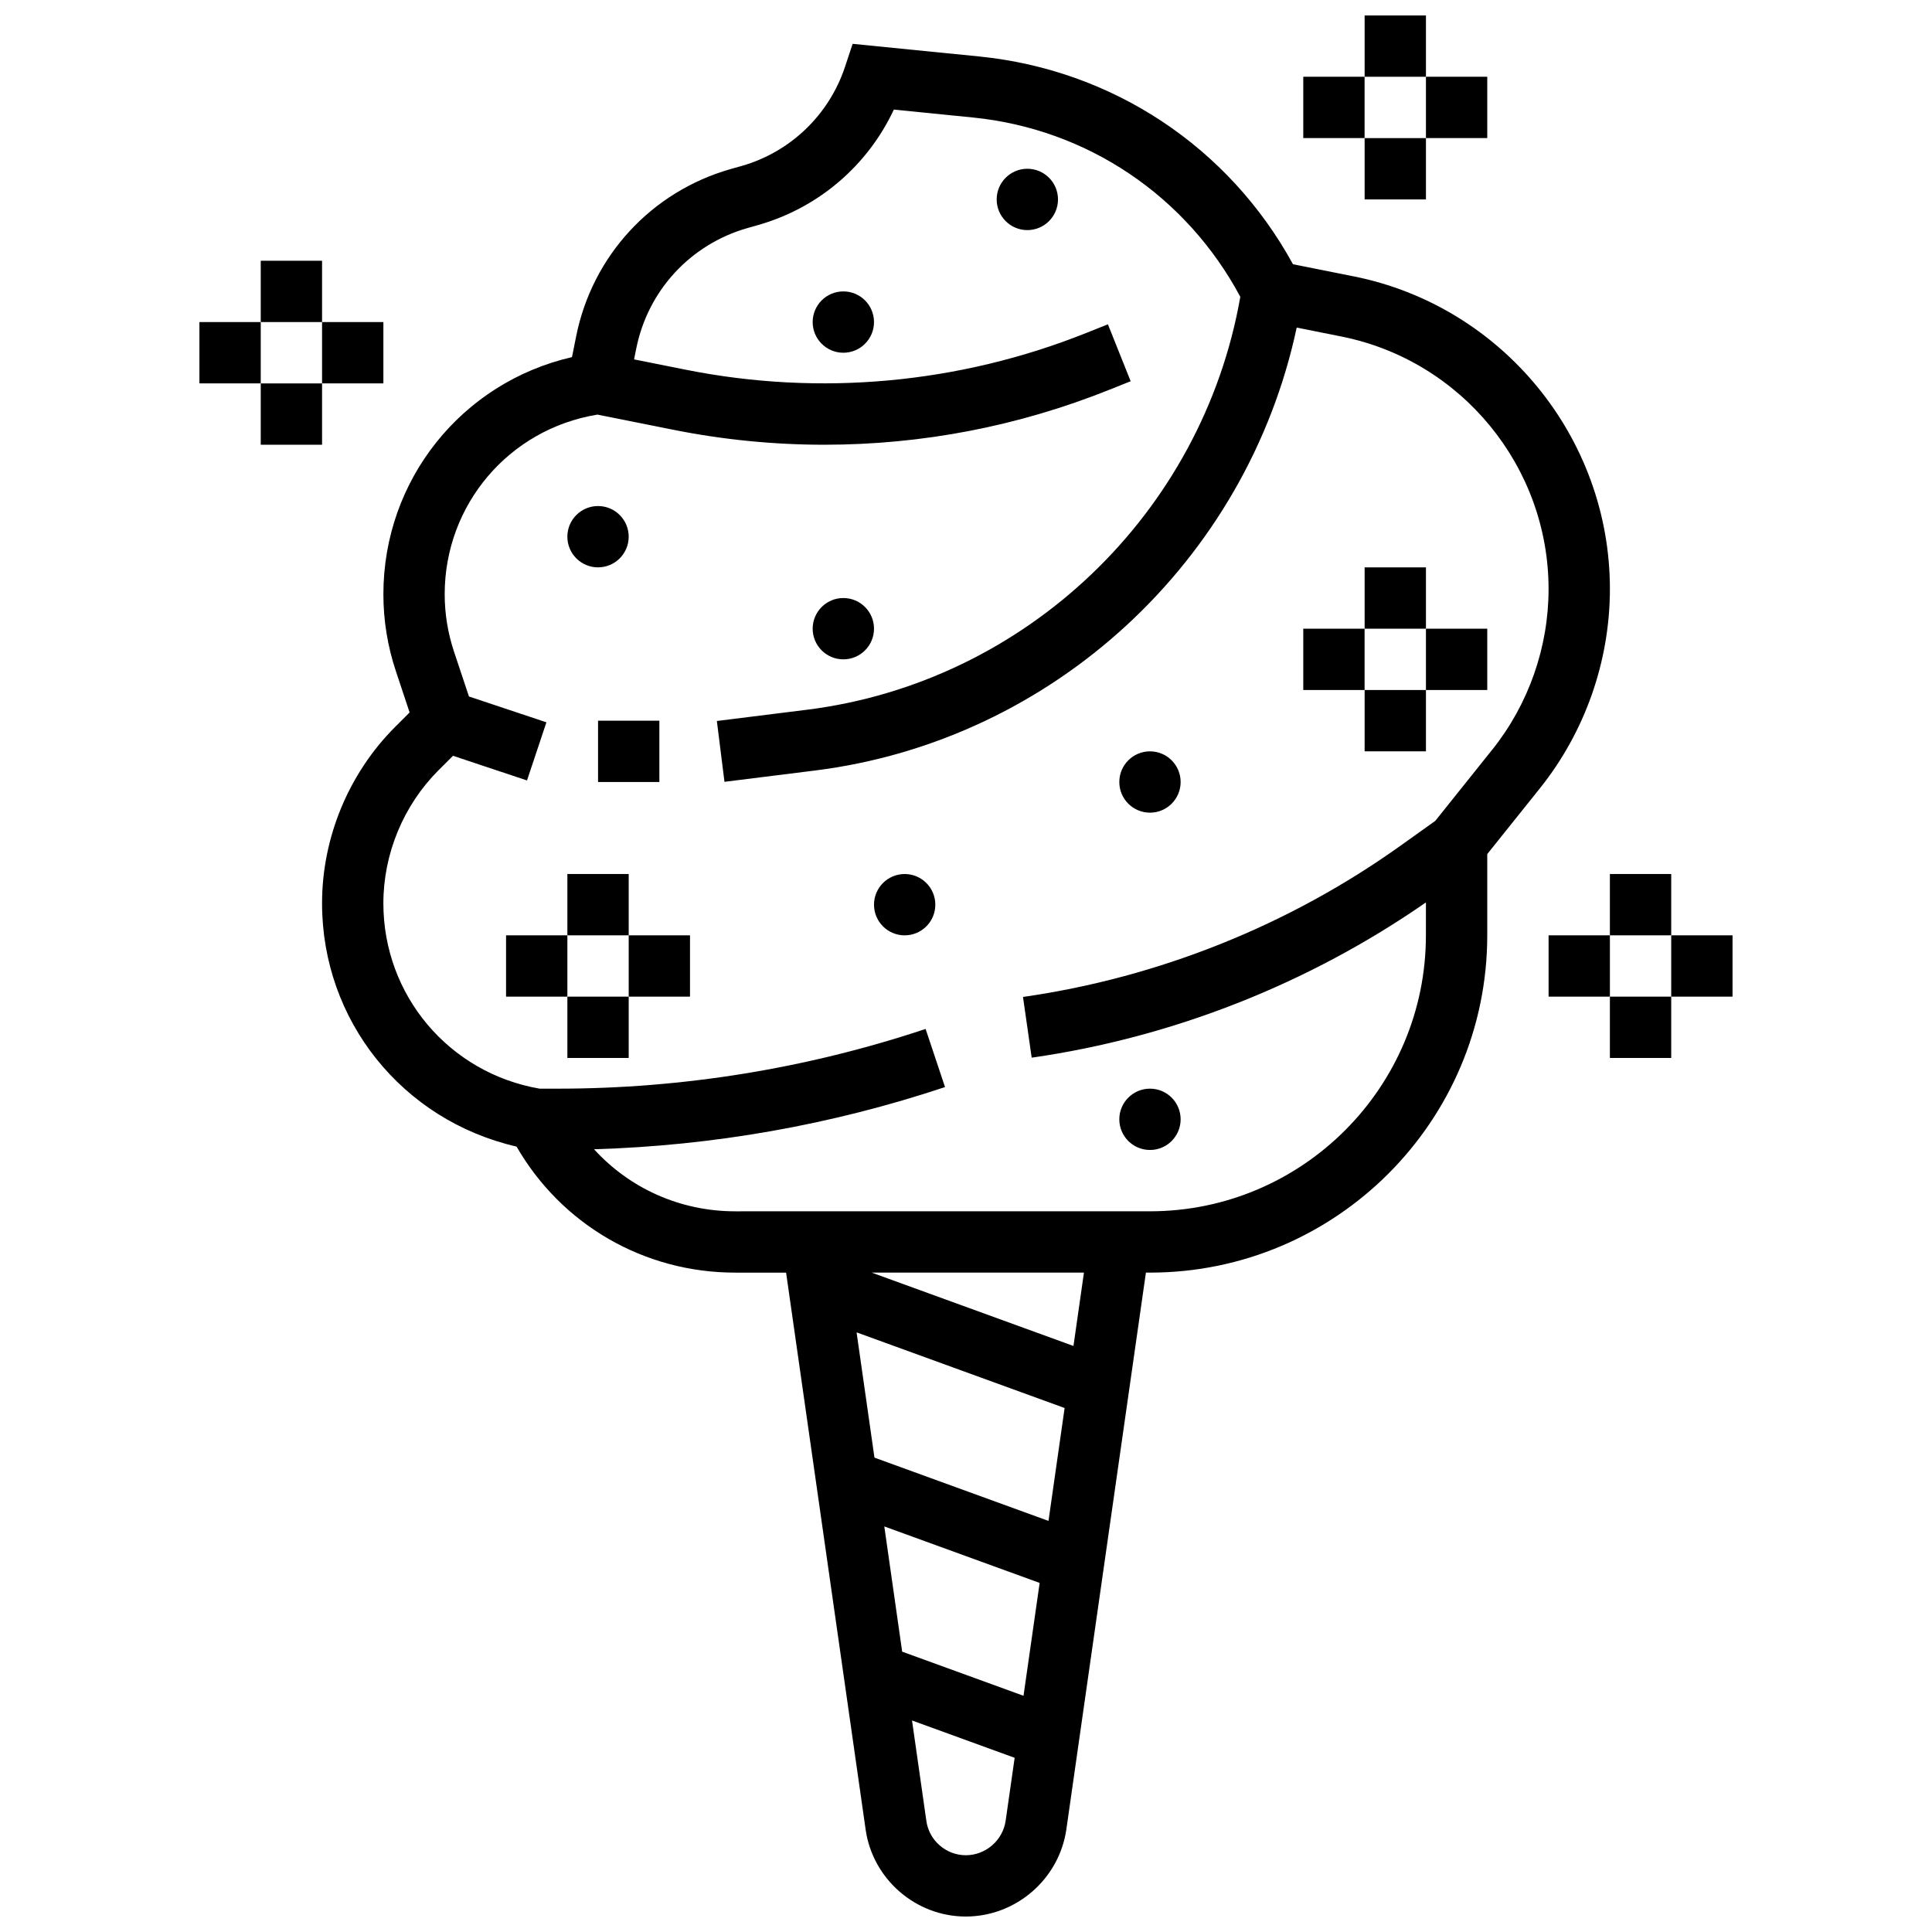
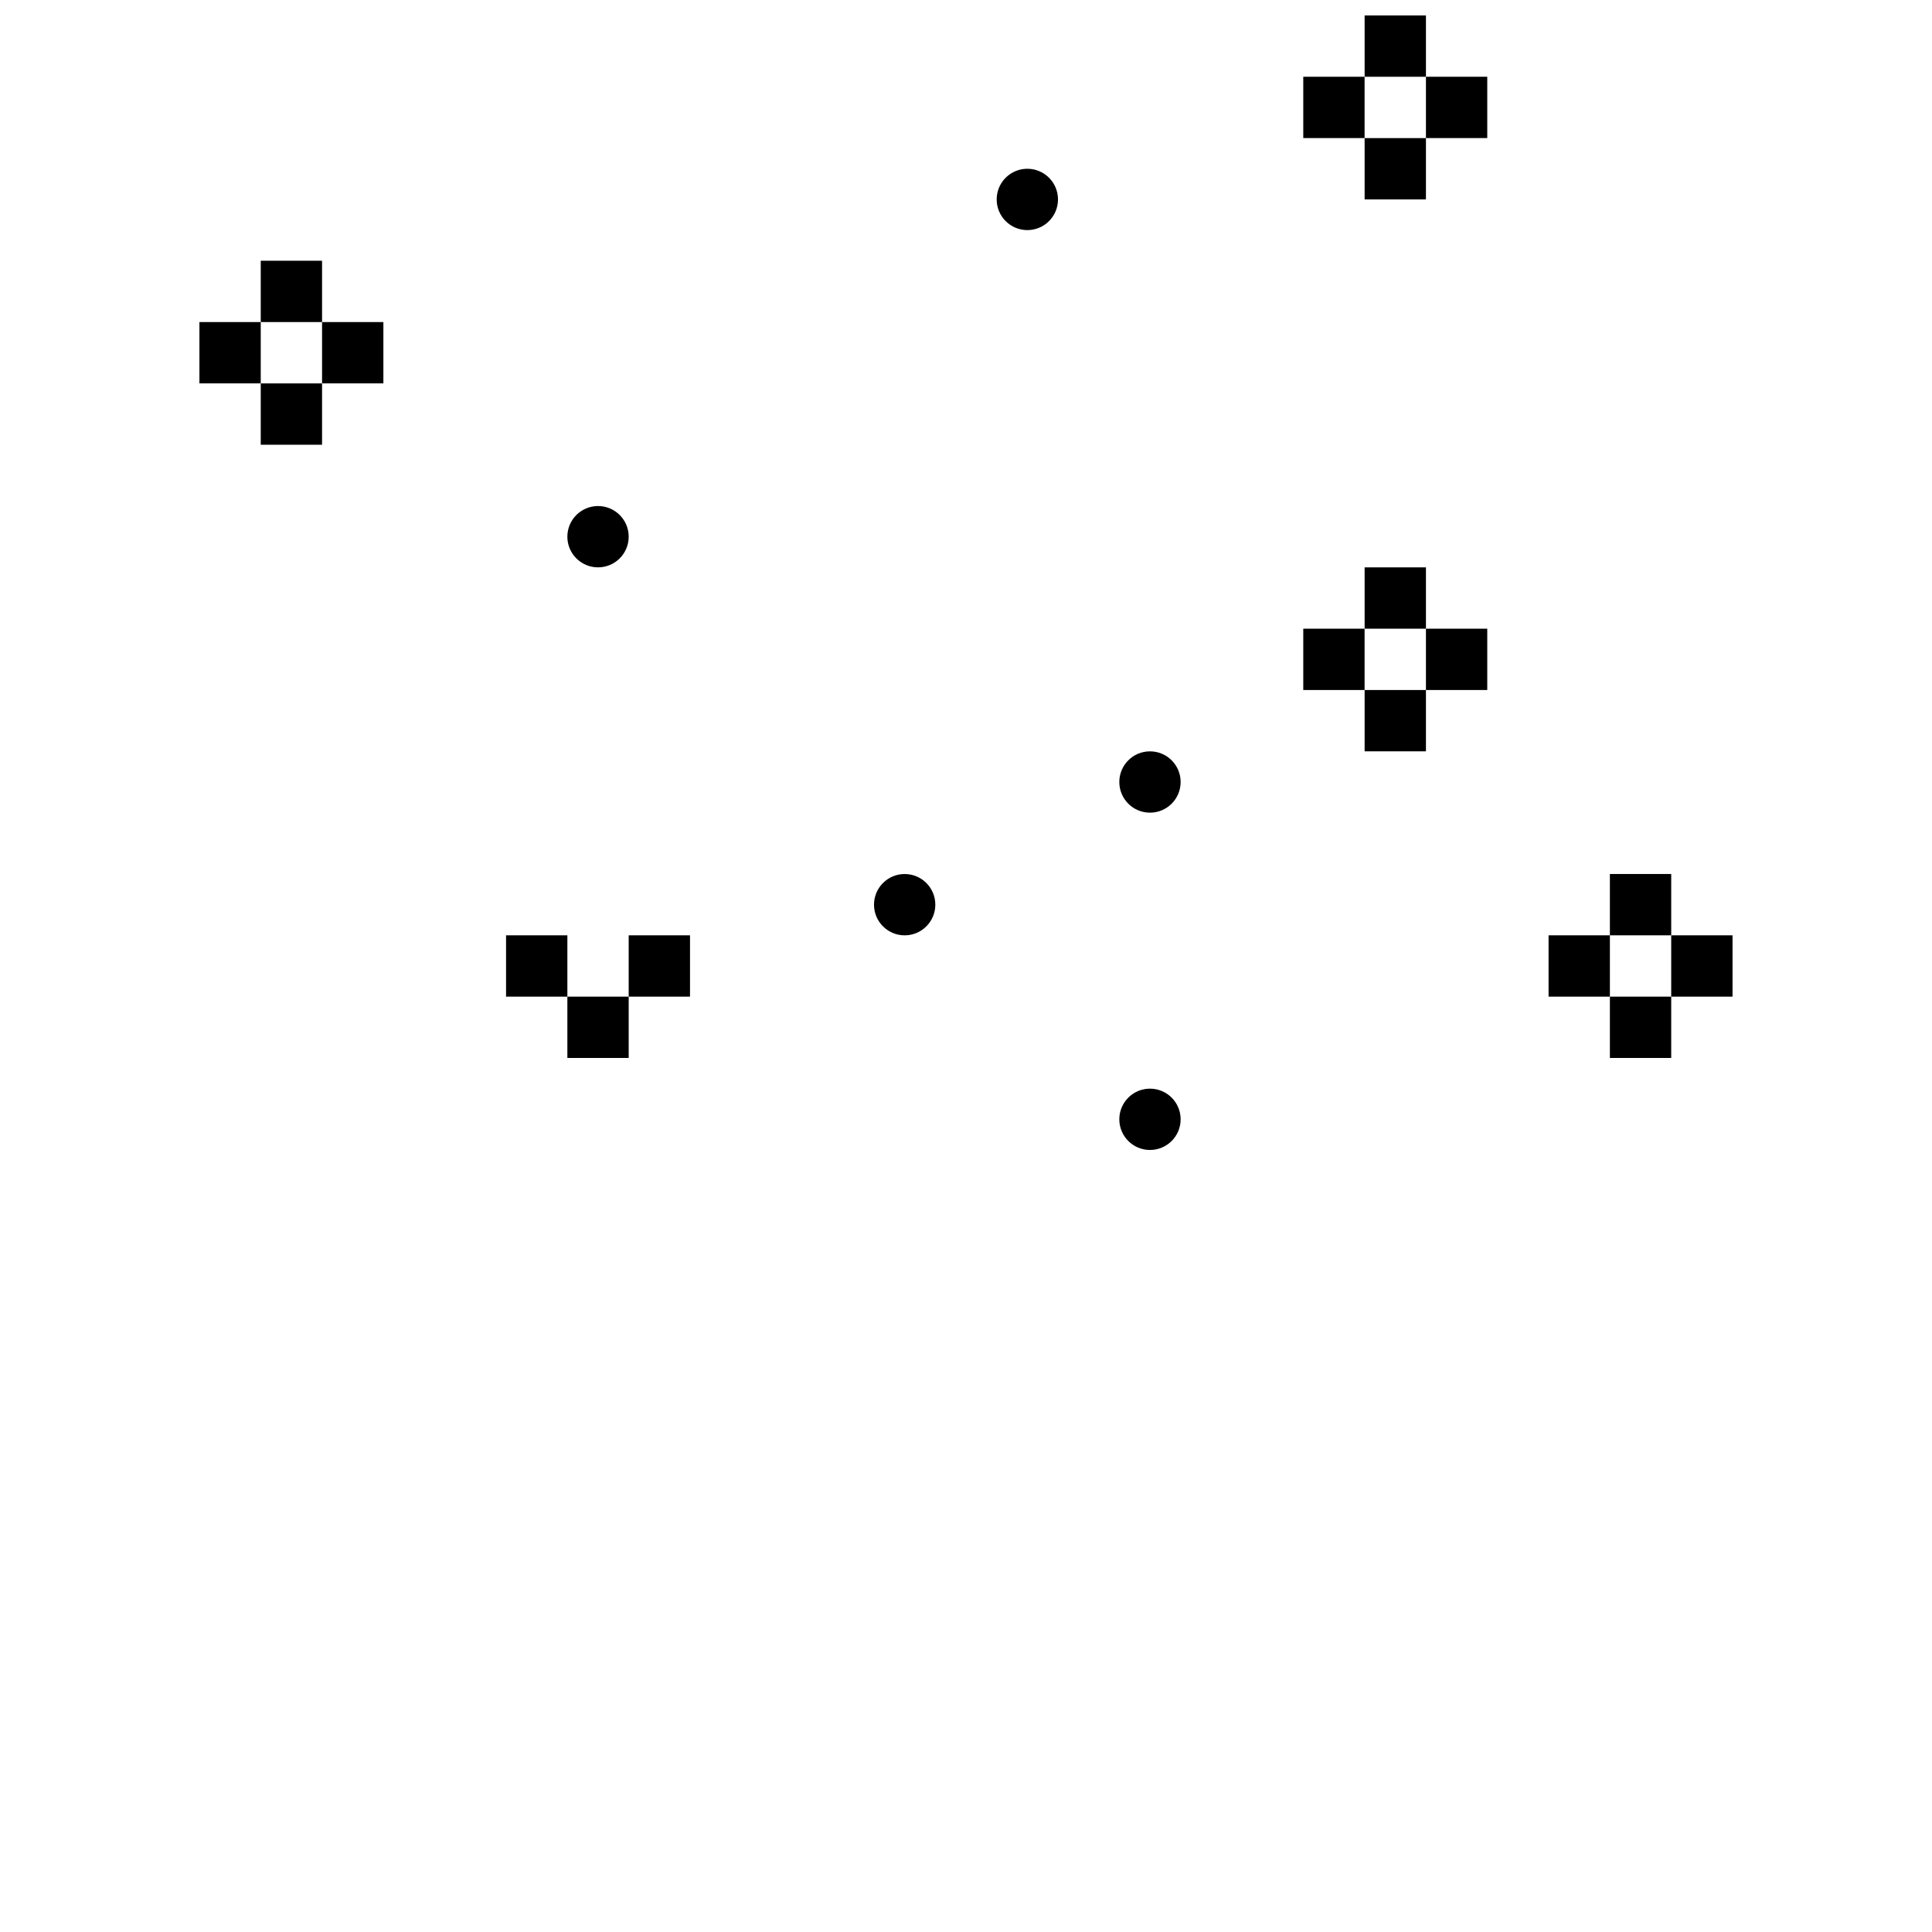
<svg xmlns="http://www.w3.org/2000/svg" width="800px" height="800px" version="1.1" viewBox="144 144 512 512">
  <defs>
    <clipPath id="b">
      <path d="m229 155h342v496.9h-342z" />
    </clipPath>
    <clipPath id="a">
      <path d="m505 148.09h17v16.906h-17z" />
    </clipPath>
  </defs>
  <g clip-path="url(#b)">
-     <path d="m502.73 217.24-16.082-3.219c-16.977-31.043-47.789-51.52-83.203-55.062l-33.488-3.34-2.047 6.16c-4.242 12.719-14.473 22.516-27.352 26.199l-2.973 0.836c-20.957 5.988-36.641 22.988-40.906 44.359l-1.098 5.469c-29.188 6.695-49.98 32.52-49.98 62.832 0 6.941 1.113 13.789 3.309 20.387l3.641 10.945-3.844 3.844c-12.305 12.305-19.359 29.328-19.359 46.734 0 31.059 21.281 57.516 51.543 64.473 11.945 20.703 33.781 33.402 57.934 33.402h13.496l21.086 147.63c1.879 13.113 13.277 23.012 26.531 23.012 13.32 0 24.777-9.938 26.66-23.117l21.082-147.53h1.07c49.285 0 89.387-40.102 89.387-89.387v-21.527l13.992-17.48c11.93-14.93 18.512-33.668 18.512-52.781 0-40.133-28.562-74.98-67.91-82.844zm-124.38 331.28 41.168 14.969-4.277 29.91-32.156-11.691zm-2.609-18.234-4.738-33.195 55.133 20.047-4.273 29.918zm24.199 105.37c-5.219 0-9.703-3.891-10.441-9.059l-3.805-26.652 27.199 9.891-2.383 16.66c-0.746 5.219-5.289 9.16-10.57 9.16zm28.539-134.96-53.469-19.438h56.246zm110.95-157.99-15.066 18.836-9.199 6.566c-29.523 21.094-64.129 34.957-100.06 40.094l2.301 16.09c37.422-5.356 73.449-19.602 104.48-41.141l-0.004 8.723c0 40.328-32.805 73.133-73.133 73.133l-109.93 0.004c-14.527 0-27.953-6.078-37.387-16.445 31.641-0.941 62.895-6.445 93.008-16.48l-5.144-15.406c-31.527 10.504-64.359 15.828-97.578 15.828h-4.703c-24.012-4.137-41.418-24.738-41.418-49.121 0-13.125 5.324-25.969 14.602-35.25l3.852-3.844 19.609 6.535 5.144-15.406-20.527-6.848-3.949-11.848c-1.641-4.93-2.481-10.059-2.481-15.25 0-23.672 16.949-43.676 40.297-47.57l0.195-0.031 20.234 4.047c13.109 2.613 26.508 3.938 39.852 3.938 25.961 0 51.348-4.891 75.457-14.527l5.754-2.301-6.031-15.09-5.754 2.301c-33.586 13.426-70.559 16.828-106.09 9.742l-13.727-2.746 0.578-2.867c3.078-15.383 14.359-27.605 29.426-31.918l2.965-0.844c15.926-4.559 28.953-15.758 35.875-30.57l20.941 2.098c30.316 3.031 56.566 20.777 70.875 47.52-10.035 57.344-56.809 102.16-114.76 109.42l-23.957 2.992 2.016 16.121 23.957-2.992c63.203-7.898 114.54-55.648 127.69-117.39l11.895 2.383c31.781 6.356 54.852 34.496 54.852 66.91 0 15.43-5.305 30.562-14.957 42.613z" />
-   </g>
+     </g>
  <g clip-path="url(#a)">
    <path d="m505.64 148.09h16.25v16.25h-16.25z" />
  </g>
  <path d="m489.38 164.34h16.25v16.25h-16.25z" />
  <path d="m505.64 180.6h16.25v16.25h-16.25z" />
  <path d="m521.89 164.34h16.25v16.25h-16.25z" />
  <path d="m213.1 213.1h16.25v16.25h-16.25z" />
  <path d="m196.85 229.35h16.25v16.25h-16.25z" />
  <path d="m213.1 245.61h16.25v16.25h-16.25z" />
  <path d="m229.35 229.35h16.25v16.25h-16.25z" />
  <path d="m570.64 375.62h16.25v16.25h-16.25z" />
  <path d="m554.39 391.87h16.25v16.25h-16.25z" />
  <path d="m570.64 408.12h16.25v16.25h-16.25z" />
  <path d="m586.89 391.87h16.25v16.25h-16.25z" />
-   <path d="m302.49 334.99h16.25v16.25h-16.25z" />
  <path d="m505.64 294.36h16.25v16.25h-16.25z" />
  <path d="m489.38 310.61h16.25v16.25h-16.25z" />
  <path d="m505.64 326.86h16.25v16.25h-16.25z" />
  <path d="m521.89 310.61h16.25v16.25h-16.25z" />
-   <path d="m294.36 375.62h16.25v16.25h-16.25z" />
  <path d="m278.11 391.87h16.25v16.25h-16.25z" />
  <path d="m294.36 408.12h16.25v16.25h-16.25z" />
  <path d="m310.61 391.87h16.25v16.25h-16.25z" />
  <path d="m424.38 196.85c0 4.488-3.637 8.129-8.125 8.129s-8.125-3.641-8.125-8.129c0-4.484 3.637-8.125 8.125-8.125s8.125 3.641 8.125 8.125" />
-   <path d="m375.62 229.35c0 4.488-3.637 8.129-8.125 8.129-4.488 0-8.129-3.641-8.129-8.129 0-4.484 3.641-8.125 8.129-8.125 4.488 0 8.125 3.641 8.125 8.125" />
-   <path d="m375.62 310.61c0 4.488-3.637 8.125-8.125 8.125-4.488 0-8.129-3.637-8.129-8.125s3.641-8.125 8.129-8.125c4.488 0 8.125 3.637 8.125 8.125" />
  <path d="m456.88 351.24c0 4.488-3.637 8.125-8.125 8.125-4.488 0-8.125-3.637-8.125-8.125 0-4.488 3.637-8.125 8.125-8.125 4.488 0 8.125 3.637 8.125 8.125" />
  <path d="m391.87 383.75c0 4.488-3.637 8.125-8.125 8.125-4.488 0-8.125-3.637-8.125-8.125 0-4.488 3.637-8.125 8.125-8.125 4.488 0 8.125 3.637 8.125 8.125" />
  <path d="m456.88 440.63c0 4.488-3.637 8.125-8.125 8.125-4.488 0-8.125-3.637-8.125-8.125 0-4.488 3.637-8.125 8.125-8.125 4.488 0 8.125 3.637 8.125 8.125" />
  <path d="m310.61 286.23c0 4.488-3.637 8.125-8.125 8.125s-8.129-3.637-8.129-8.125 3.641-8.125 8.129-8.125 8.125 3.637 8.125 8.125" />
</svg>